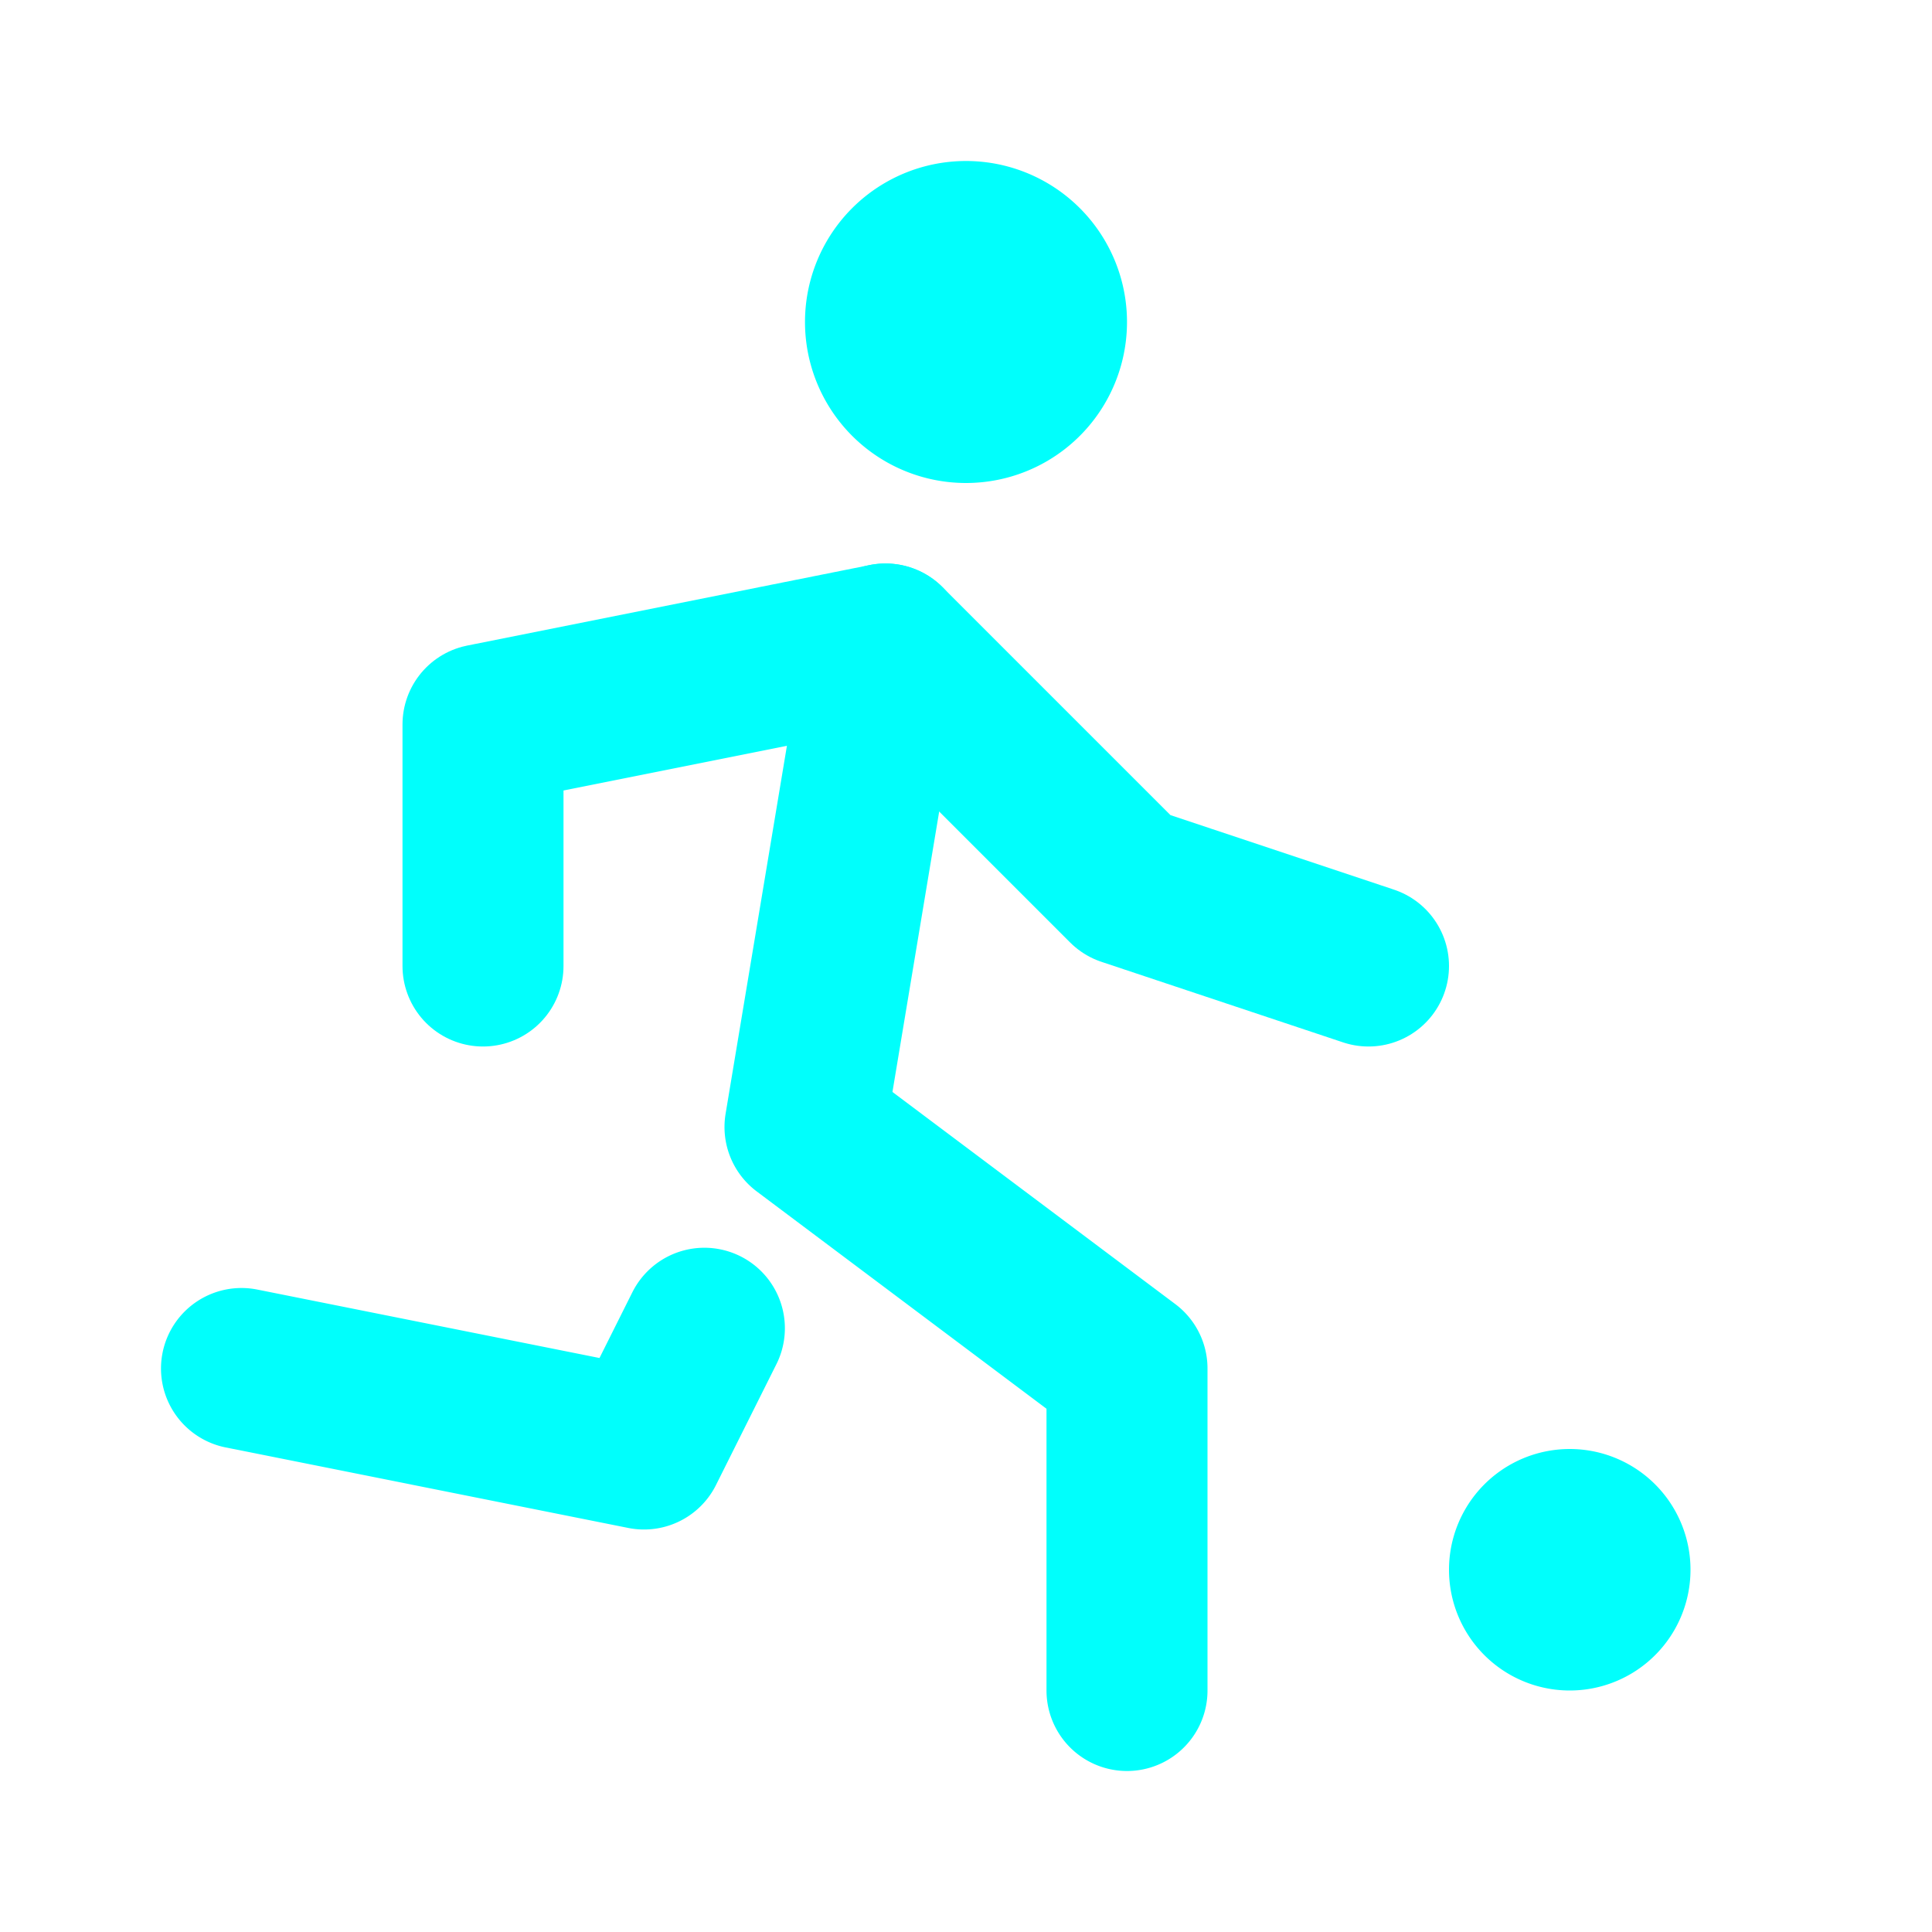
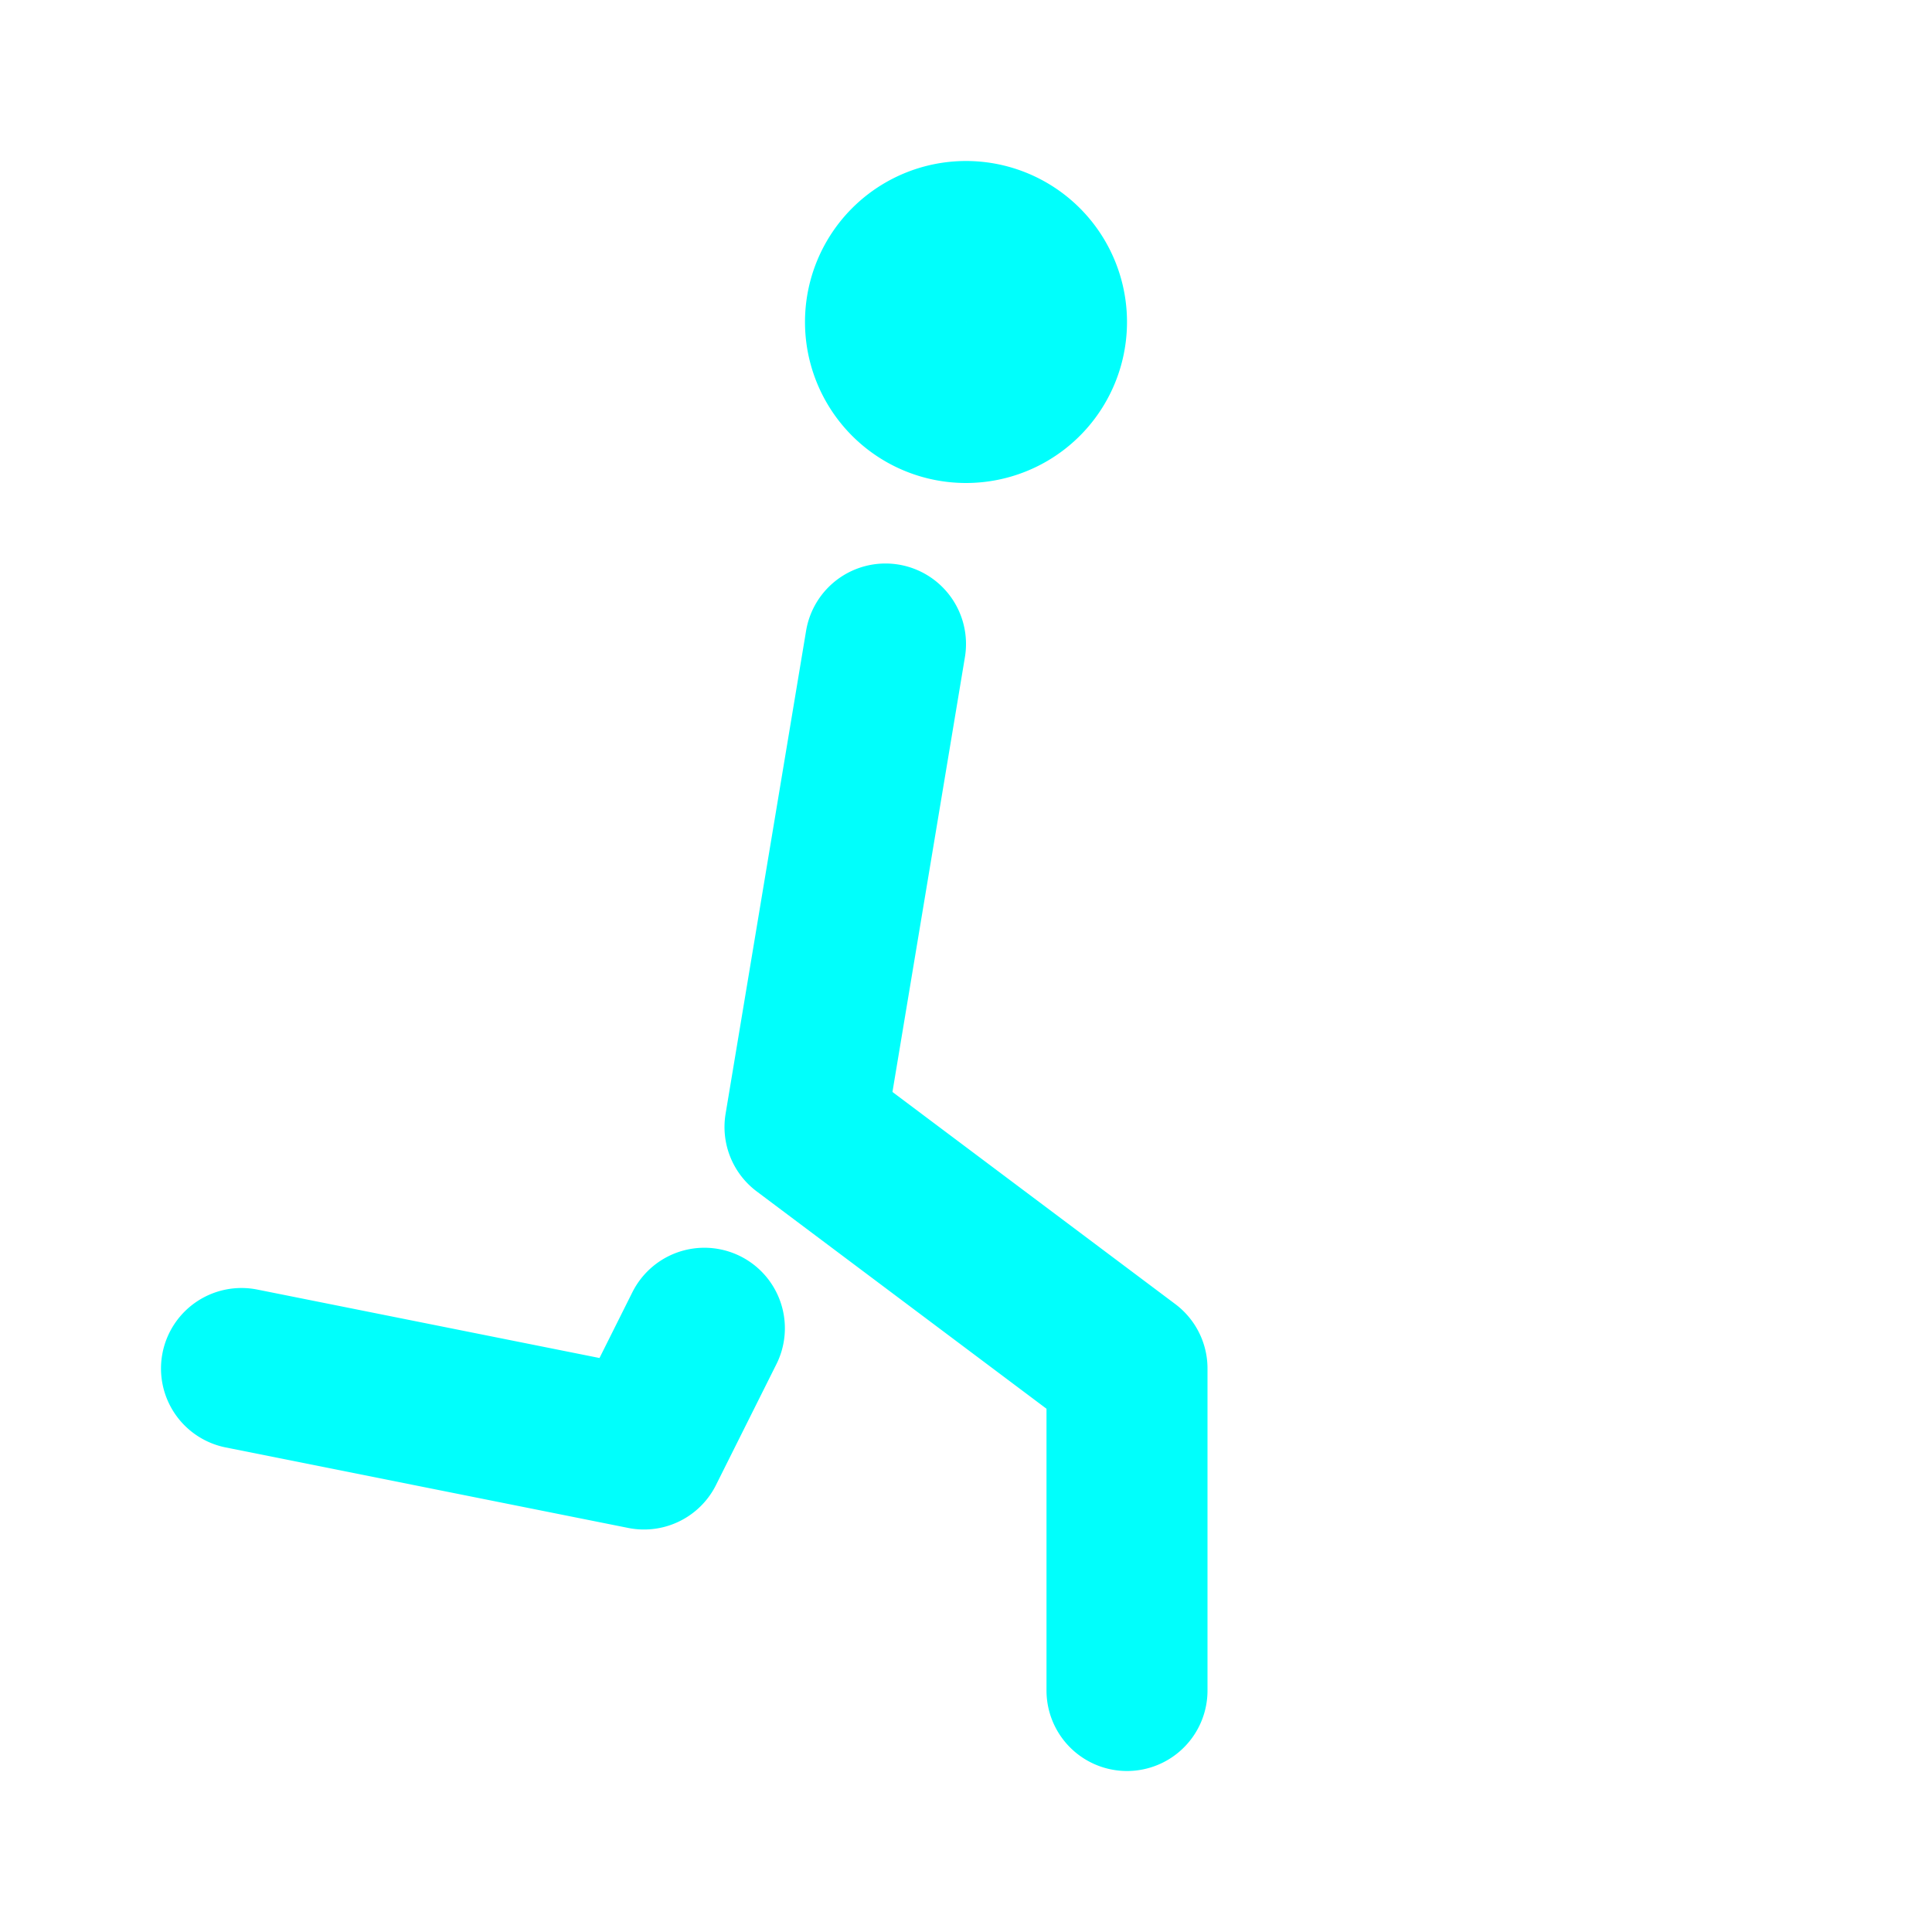
<svg xmlns="http://www.w3.org/2000/svg" width="24" height="24" viewBox="0 0 24 24">
  <g fill="none" stroke="#00fffc" stroke-linecap="round" stroke-linejoin="round" stroke-width="2">
    <path d="M11 4a1 1 0 1 0 2 0a1 1 0 0 0-2 0M3 17l5 1l.75-1.5M14 21v-4l-4-3l1-6" />
-     <path d="M6 12V9l5-1l3 3l3 1" />
-     <path fill="#00fffc" d="M19.5 20a.5.5 0 1 0 0-1a.5.5 0 0 0 0 1" />
  </g>
</svg>